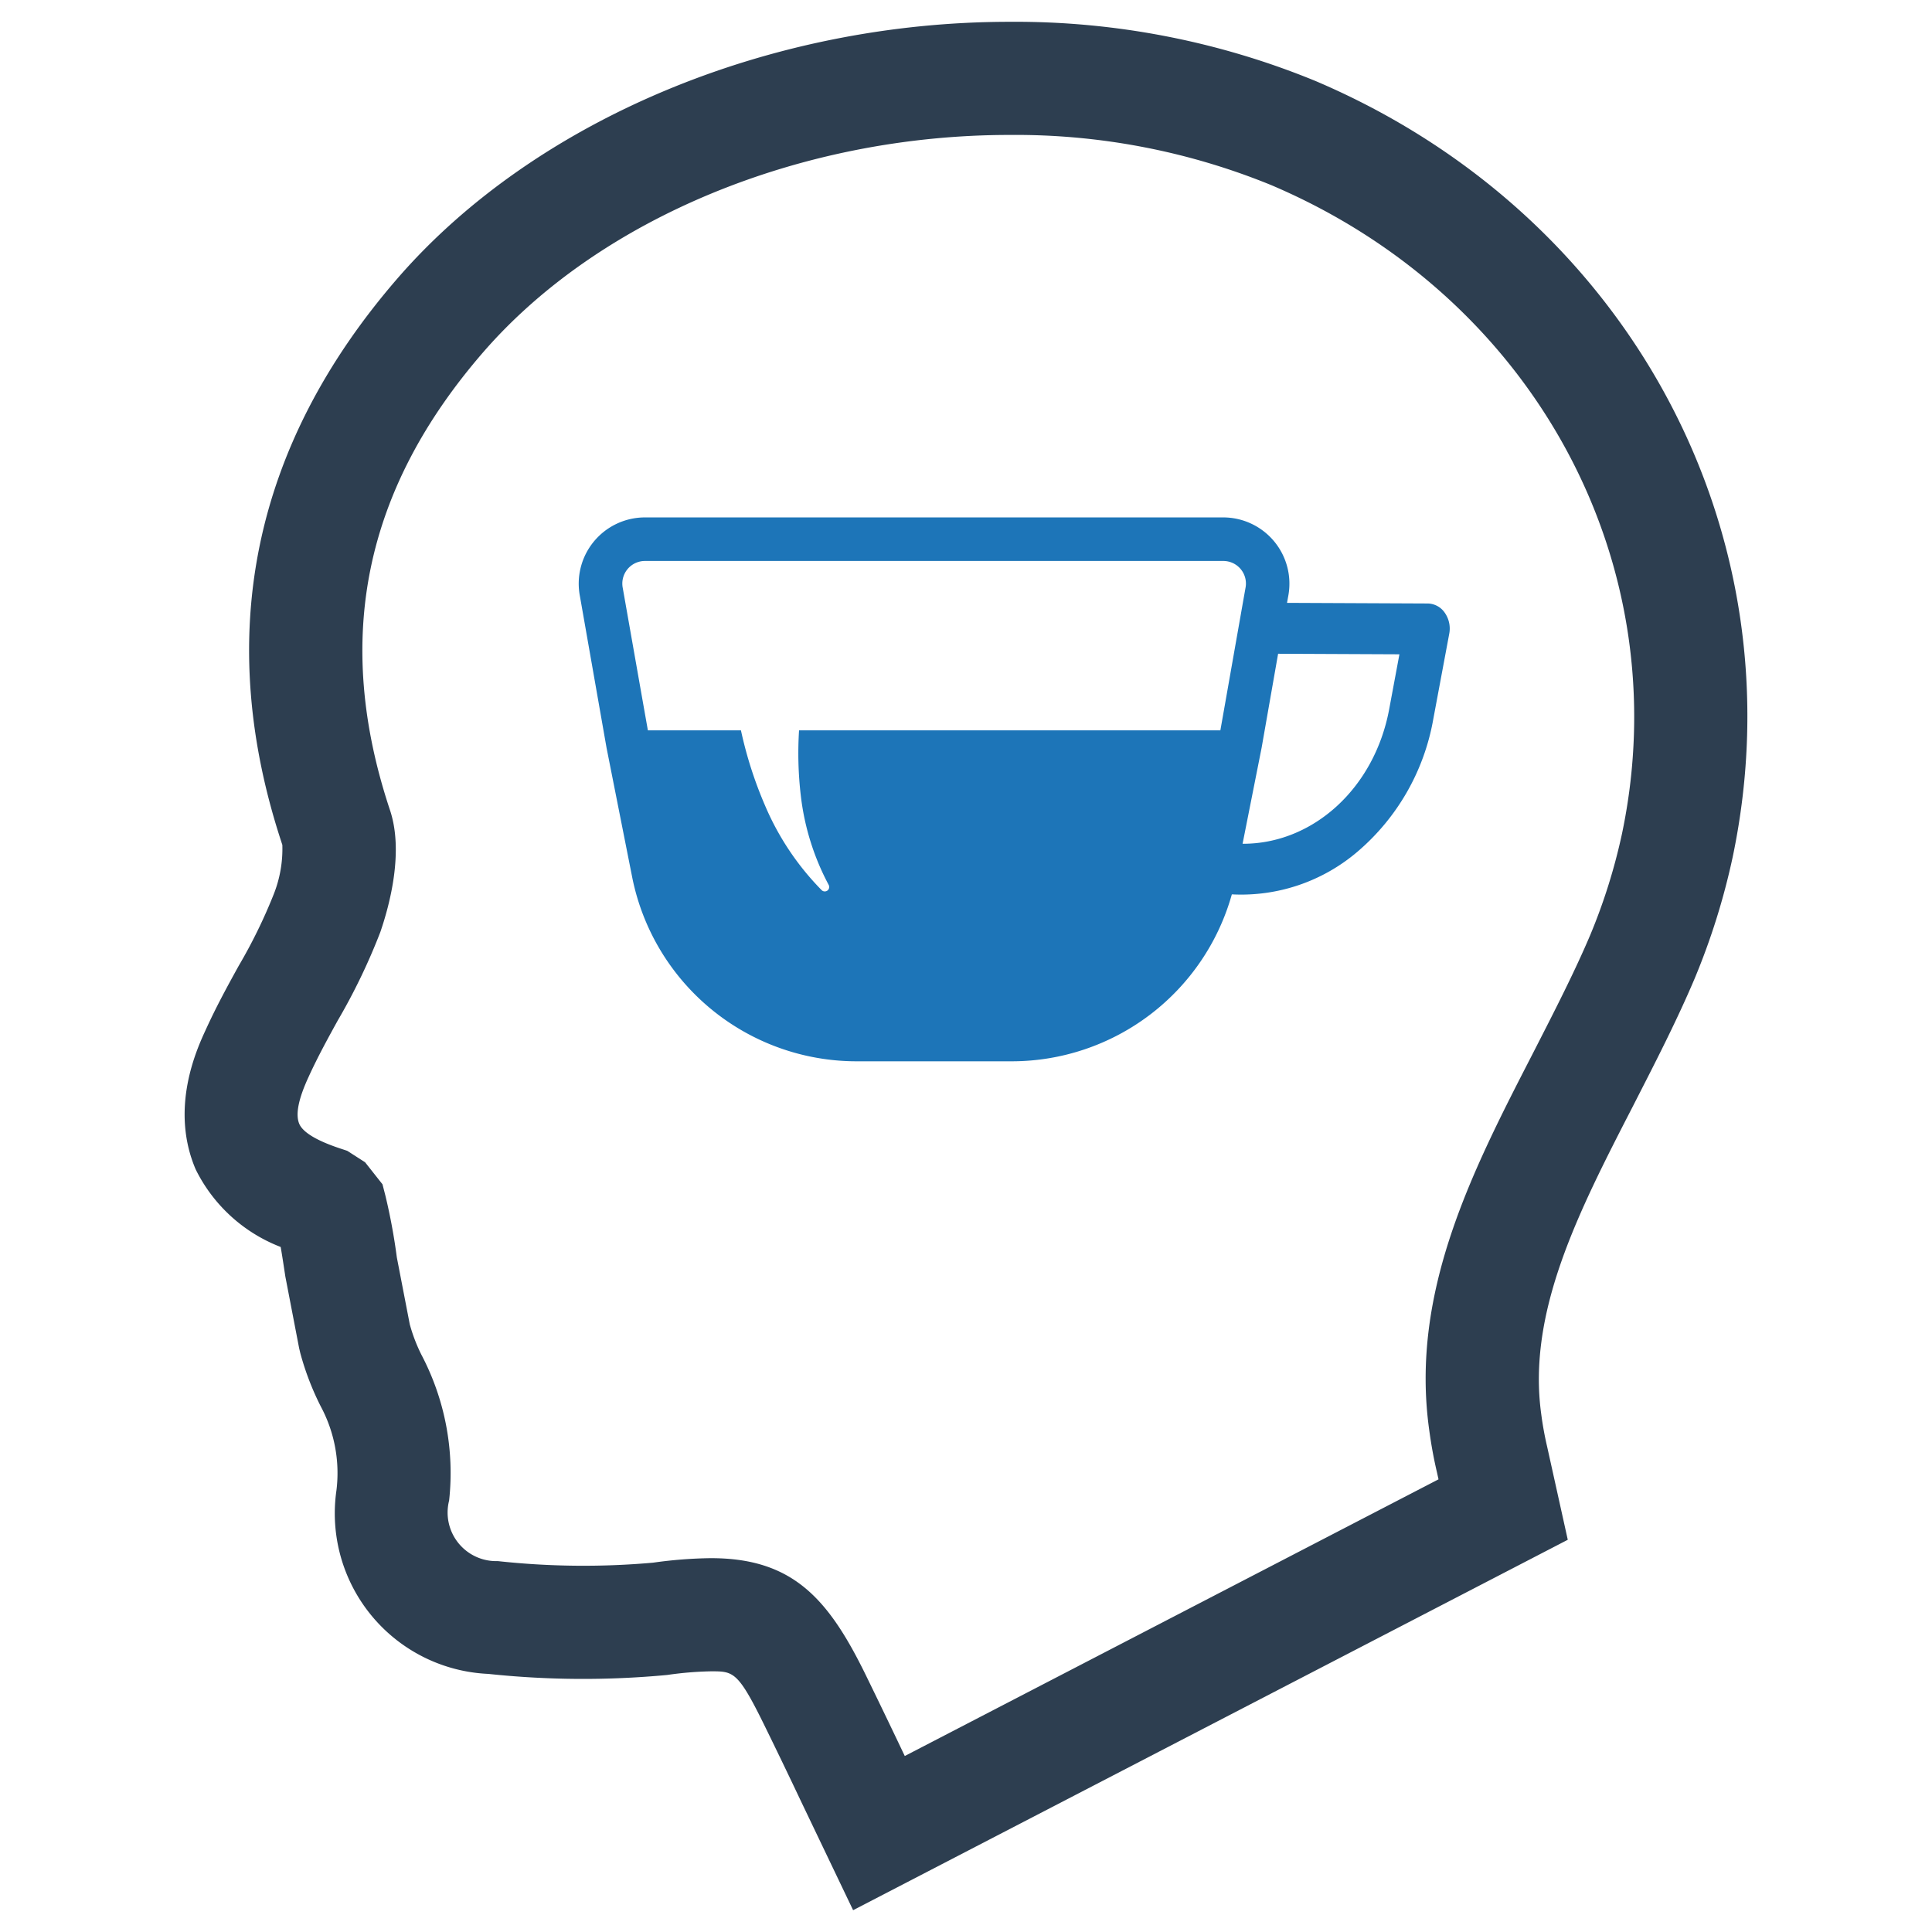
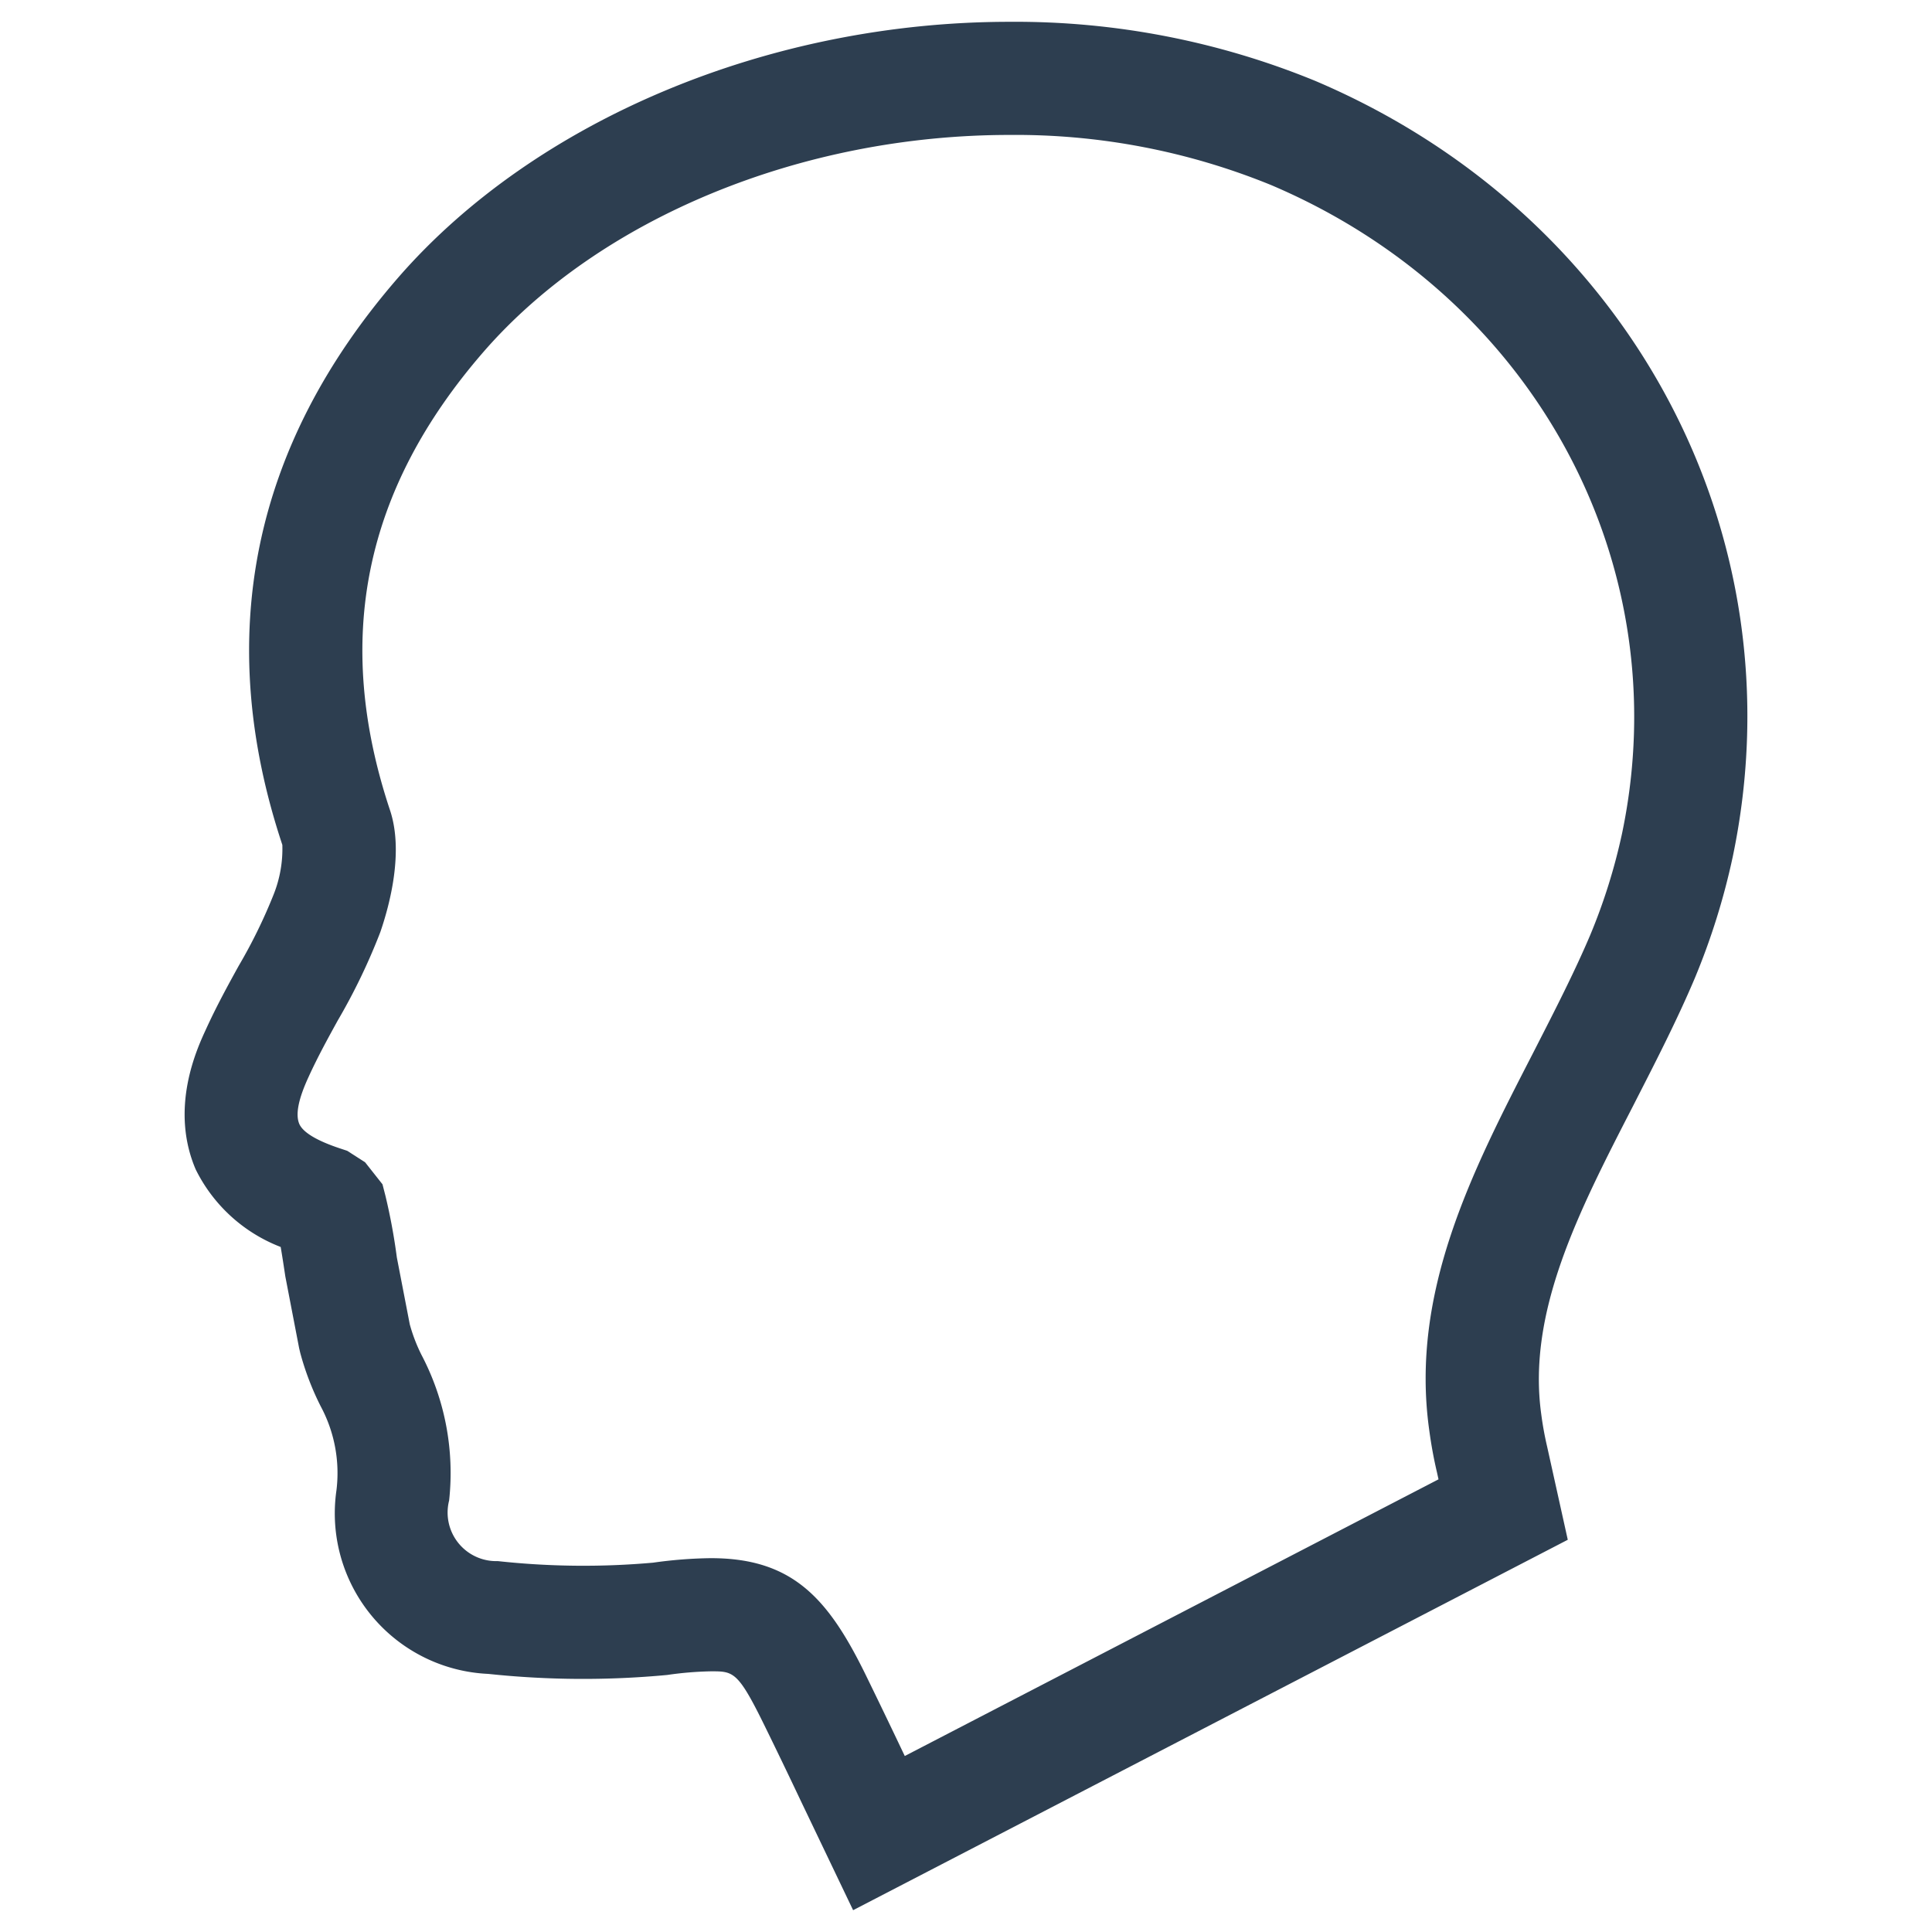
<svg xmlns="http://www.w3.org/2000/svg" id="Layer_1" data-name="Layer 1" viewBox="0 0 128 128">
  <defs>
    <style>.cls-1{fill:#2d3e50;}.cls-2{fill:#1d75b8;}</style>
  </defs>
  <g id="Refreshment">
    <path class="cls-1" d="M56.521,126.555l-3.499-7.312q-1.208-2.553-2.437-5.056c-1.704-3.458-2.008-3.458-3.474-3.458a22.833,22.833,0,0,0-2.908.242,59.563,59.563,0,0,1-11.853-.071A10.647,10.647,0,0,1,22.29,98.742a9.337,9.337,0,0,0-1.036-5.558,18.416,18.416,0,0,1-1.361-3.548l-.074-.313-.915-4.754c-.107-.708-.205-1.358-.308-1.954a10.48,10.48,0,0,1-5.632-5.14c-1.735-4.061.081-7.982.677-9.272.703-1.544,1.48-2.957,2.167-4.203a34.67,34.67,0,0,0,2.323-4.743,8.166,8.166,0,0,0,.575-3.282c-4.586-13.788-2.002-26.453,7.69-37.601C35.49,7.931,51.004,1.445,66.884,1.445a52.323,52.323,0,0,1,20.266,3.919l.004.002c20.762,8.83,32.13,29.969,27.643,51.406a45.96,45.96,0,0,1-2.534,8.087c-1.144,2.696-2.544,5.431-3.779,7.845l-.291.571c-3.614,7.021-7.021,13.646-6.081,20.424a21.776,21.776,0,0,0,.394,2.163l1.363,6.152Zm-9.409-23.322c5.409,0,7.759,2.688,10.203,7.651q1.252,2.561,2.477,5.138l.152.318,35.361-18.33-.106-.481c-.212-.897-.382-1.833-.514-2.82-1.263-9.109,2.855-17.113,6.838-24.854l.289-.566c1.177-2.3,2.513-4.909,3.545-7.341a38.499,38.499,0,0,0,2.108-6.73c3.74-17.871-5.815-35.541-23.242-42.954h0a44.765,44.765,0,0,0-17.338-3.324c-13.776,0-27.124,5.5-34.834,14.352-7.939,9.132-9.975,19.063-6.221,30.358.929,2.746.002,6.259-.634,8.107a40.507,40.507,0,0,1-2.829,5.87c-.614,1.116-1.318,2.395-1.913,3.7-.691,1.493-.891,2.514-.623,3.142.249.554,1.148,1.105,2.722,1.625l.452.15,1.183.759,1.153,1.46.197.767a39.385,39.385,0,0,1,.754,4.079l.856,4.43a11.007,11.007,0,0,0,.771,2.015,16.815,16.815,0,0,1,1.836,9.66,3.22,3.22,0,0,0,3.224,4.013,52.308,52.308,0,0,0,10.29.104A29.701,29.701,0,0,1,47.112,103.232Z" />
-     <path class="cls-2" d="M95.722,40.599a1.399,1.399,0,0,0-1.141-.616l-9.312-.042.075-.421a4.39,4.39,0,0,0-4.298-5.24h-38.318a4.39,4.39,0,0,0-4.303,5.24l1.76,10.023,1.701,8.584a15.161,15.161,0,0,0,14.834,12.187h10.33a15.152,15.152,0,0,0,14.563-11.06,11.872,11.872,0,0,0,8.325-2.828,14.931,14.931,0,0,0,5.02-8.779l1.057-5.653A1.831,1.831,0,0,0,95.722,40.599Zm-52.993-3.433h38.318a1.496,1.496,0,0,1,1.47,1.788l-.173.976-.594,3.369-.577,3.277-.321,1.813H52.939a24.149,24.149,0,0,0,.117,4.328,16.572,16.572,0,0,0,1.846,5.909.294.294,0,0,1-.463.351,18.025,18.025,0,0,1-3.743-5.586,26.834,26.834,0,0,1-1.606-5.003h-6.166l-.321-1.813-1.344-7.622A1.497,1.497,0,0,1,42.729,37.166Zm49.306,9.831c-.982,5.248-5.067,8.921-9.711,8.905L83.585,49.543l1.093-6.23,8.037.036Z" />
  </g>
</svg>